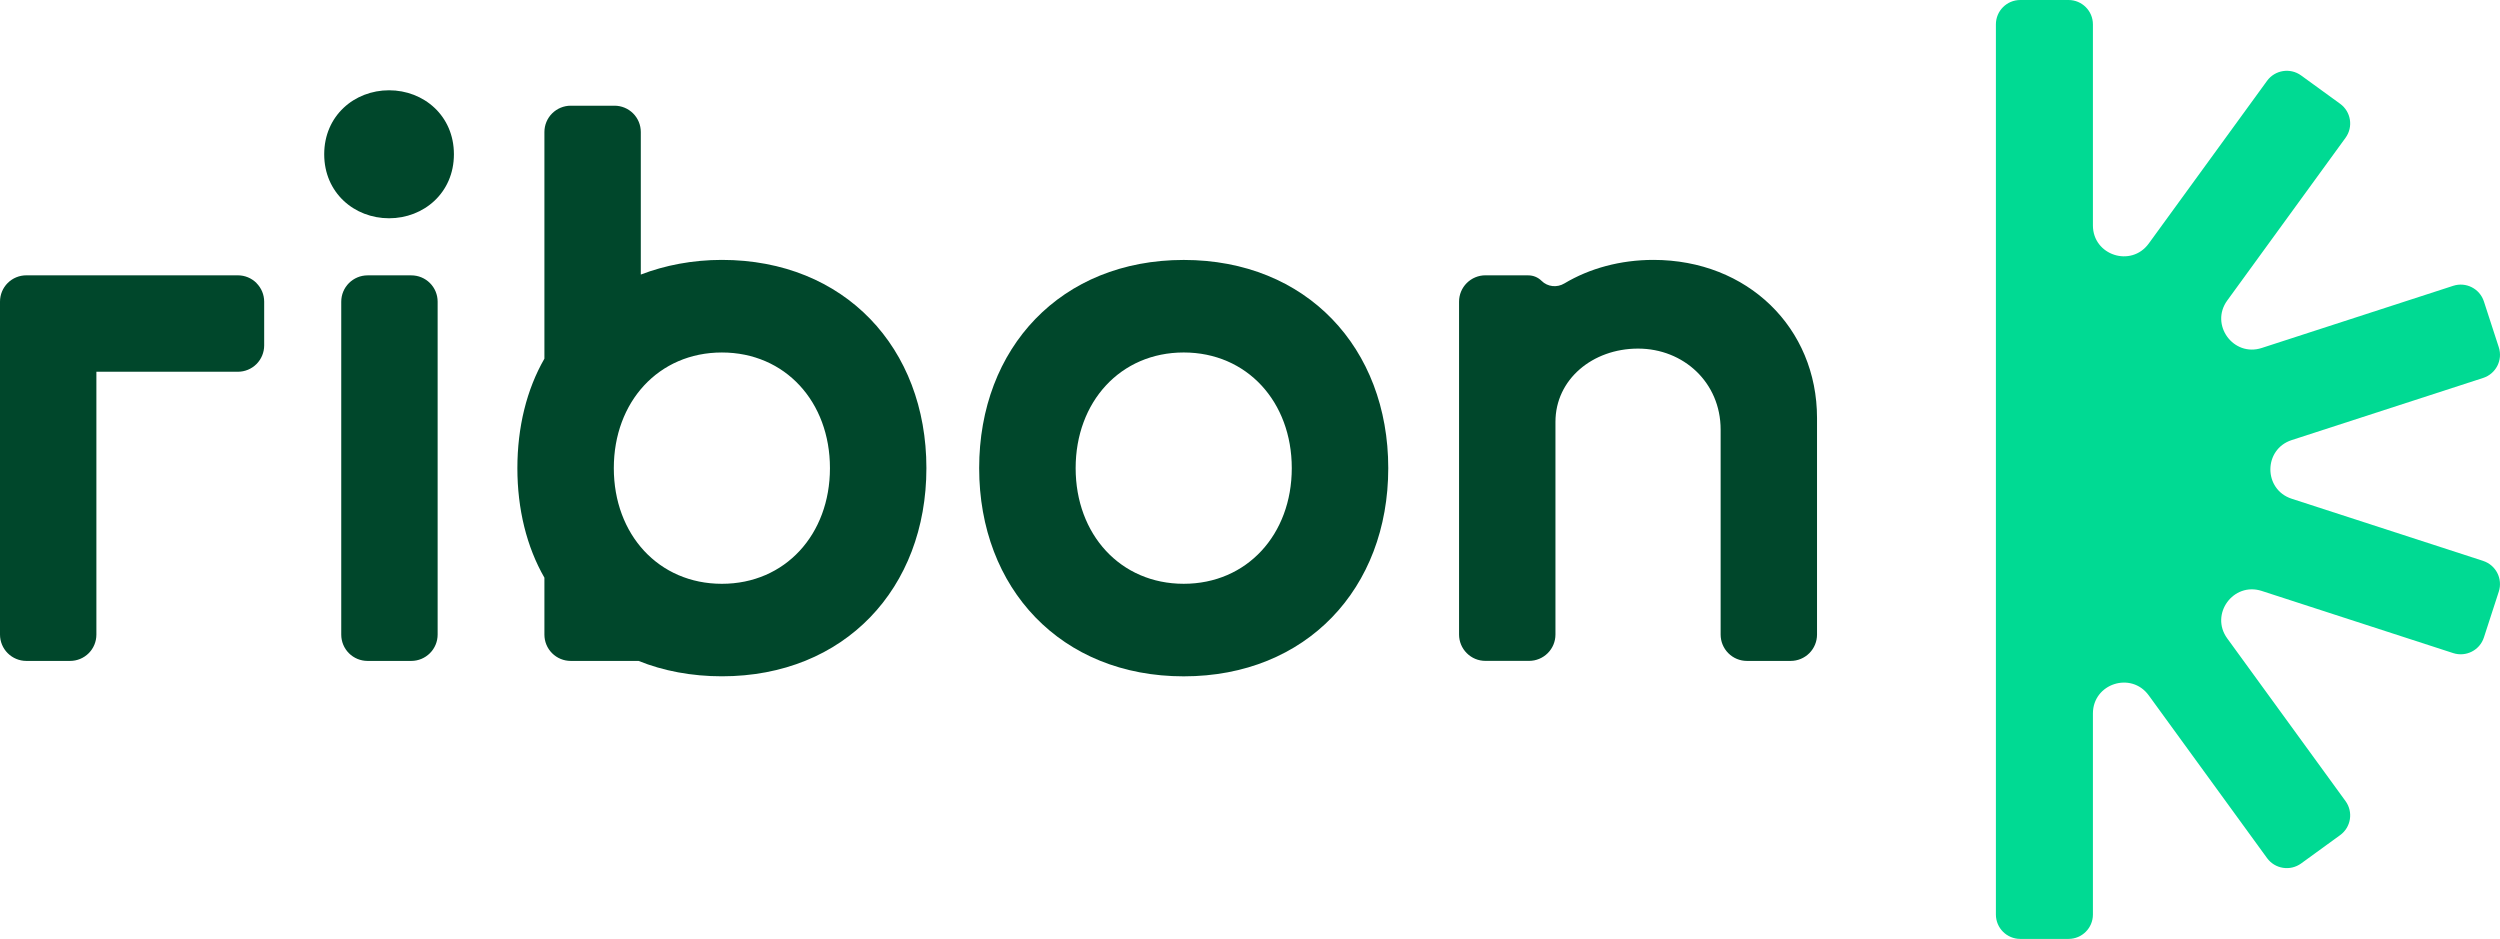
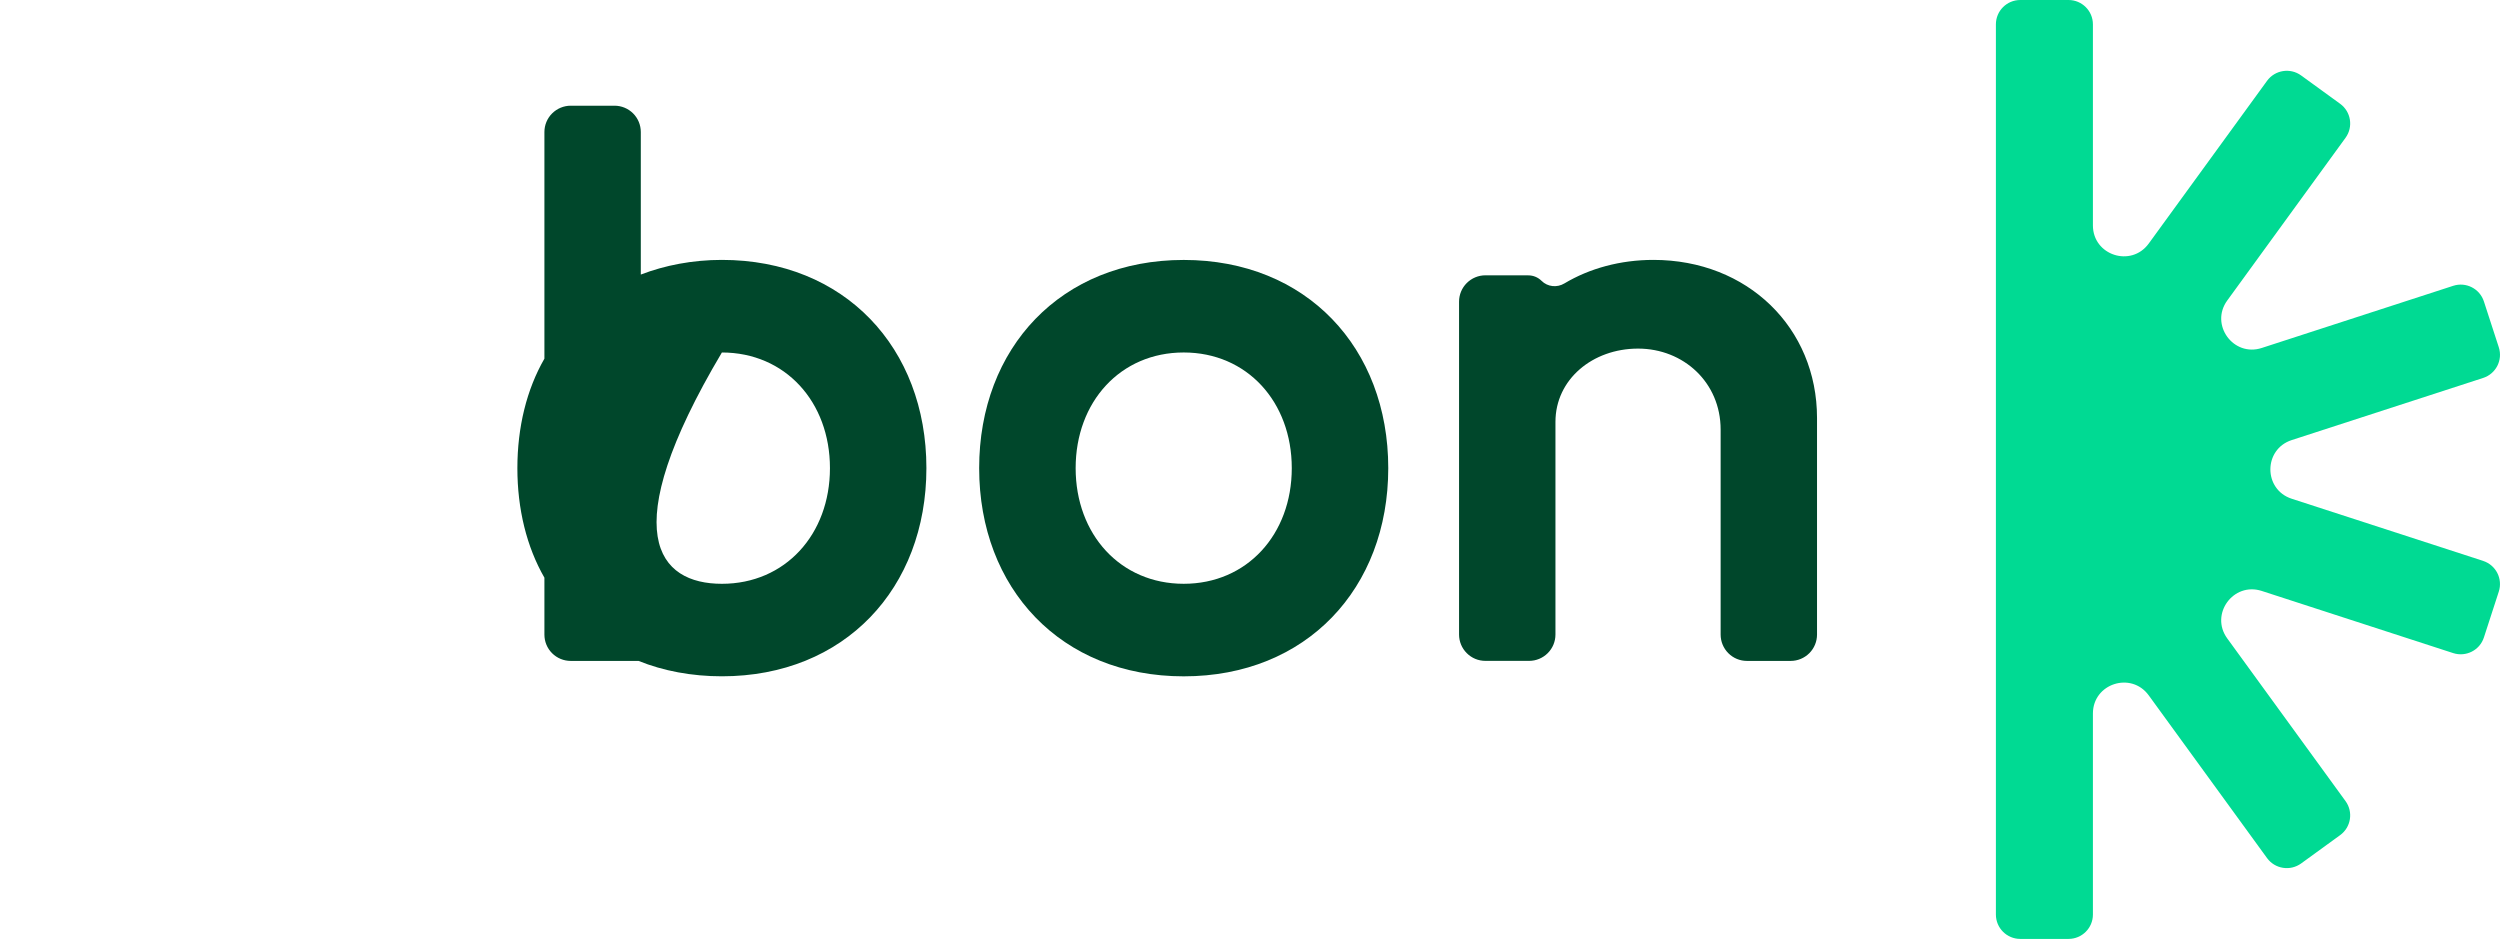
<svg xmlns="http://www.w3.org/2000/svg" width="221" height="83" viewBox="0 0 221 83" fill="none">
  <path d="M219.51 49.583L202.585 44.088C200.074 43.272 200.074 39.721 202.585 38.904L219.51 33.41C220.642 33.044 221.263 31.828 220.893 30.698L219.577 26.648C219.21 25.517 217.994 24.897 216.862 25.266L199.937 30.761C197.426 31.577 195.336 28.703 196.886 26.567L207.345 12.182C208.044 11.222 207.83 9.873 206.868 9.175L203.418 6.669C202.456 5.971 201.106 6.185 200.407 7.146L189.947 21.531C188.394 23.666 185.014 22.569 185.014 19.931V2.154C185.014 0.964 184.048 0 182.857 0H178.593C177.402 0 176.437 0.964 176.437 2.154V80.846C176.437 82.036 177.402 83 178.593 83H182.857C184.048 83 185.014 82.036 185.014 80.846V63.069C185.014 60.431 188.394 59.334 189.947 61.469L200.407 75.854C201.106 76.815 202.452 77.029 203.418 76.331L206.868 73.825C207.83 73.127 208.044 71.778 207.345 70.818L196.886 56.433C195.333 54.297 197.422 51.423 199.937 52.239L216.862 57.734C217.994 58.1 219.21 57.483 219.577 56.352L220.893 52.298C221.259 51.168 220.642 49.952 219.51 49.586V49.583Z" fill="#00DA93" />
-   <path d="M34.393 19.295C31.323 19.295 28.66 17.045 28.66 13.638C28.66 10.231 31.323 7.981 34.393 7.981C37.463 7.981 40.126 10.231 40.126 13.638C40.126 17.045 37.463 19.295 34.393 19.295ZM36.361 58.425H32.492C31.874 58.425 31.282 58.181 30.846 57.745C30.41 57.309 30.166 56.718 30.166 56.1V26.67C30.166 26.053 30.41 25.462 30.846 25.026C31.282 24.59 31.874 24.342 32.492 24.342H36.361C36.978 24.342 37.57 24.586 38.006 25.022C38.443 25.458 38.687 26.049 38.687 26.666V56.097C38.687 56.714 38.443 57.305 38.006 57.741C37.57 58.177 36.978 58.425 36.361 58.425Z" fill="#00472B" />
-   <path d="M22.676 25.022C22.239 24.586 21.648 24.339 21.03 24.339H2.326C1.709 24.339 1.117 24.582 0.681 25.018C0.244 25.454 0 26.049 0 26.666V56.097C0 56.714 0.244 57.305 0.681 57.741C1.117 58.177 1.709 58.425 2.326 58.425H6.195C6.813 58.425 7.405 58.181 7.841 57.745C8.277 57.309 8.521 56.718 8.521 56.1V32.863H21.026C21.644 32.863 22.236 32.619 22.672 32.183C23.109 31.747 23.353 31.152 23.353 30.535V26.67C23.353 26.053 23.109 25.462 22.672 25.026L22.676 25.022Z" fill="#00472B" />
-   <path d="M56.447 58.425H50.452C49.834 58.425 49.243 58.181 48.806 57.745C48.37 57.309 48.126 56.718 48.126 56.101V51.068C46.557 48.341 45.736 45.001 45.736 41.387C45.736 37.773 46.554 34.433 48.126 31.706V11.672C48.126 11.055 48.37 10.464 48.806 10.028C49.243 9.592 49.834 9.344 50.452 9.344H54.321C54.938 9.344 55.53 9.588 55.967 10.024C56.403 10.46 56.647 11.052 56.647 11.669V24.272C58.763 23.456 61.218 22.975 63.811 22.975C74.659 22.975 81.894 30.746 81.894 41.38C81.894 52.014 74.659 59.785 63.811 59.785C61.148 59.785 58.626 59.308 56.44 58.421L56.447 58.425ZM73.368 41.383C73.368 35.52 69.411 31.16 63.815 31.16C58.219 31.16 54.261 35.523 54.261 41.383C54.261 47.244 58.219 51.608 63.815 51.608C69.411 51.608 73.368 47.244 73.368 41.383V41.383Z" fill="#00472B" />
+   <path d="M56.447 58.425H50.452C49.834 58.425 49.243 58.181 48.806 57.745C48.37 57.309 48.126 56.718 48.126 56.101V51.068C46.557 48.341 45.736 45.001 45.736 41.387C45.736 37.773 46.554 34.433 48.126 31.706V11.672C48.126 11.055 48.37 10.464 48.806 10.028C49.243 9.592 49.834 9.344 50.452 9.344H54.321C54.938 9.344 55.53 9.588 55.967 10.024C56.403 10.46 56.647 11.052 56.647 11.669V24.272C58.763 23.456 61.218 22.975 63.811 22.975C74.659 22.975 81.894 30.746 81.894 41.38C81.894 52.014 74.659 59.785 63.811 59.785C61.148 59.785 58.626 59.308 56.44 58.421L56.447 58.425ZM73.368 41.383C73.368 35.52 69.411 31.16 63.815 31.16C54.261 47.244 58.219 51.608 63.815 51.608C69.411 51.608 73.368 47.244 73.368 41.383V41.383Z" fill="#00472B" />
  <path d="M122.722 41.383C122.722 52.017 115.488 59.788 104.64 59.788C93.792 59.788 86.558 52.017 86.558 41.383C86.558 30.749 93.792 22.979 104.64 22.979C115.488 22.979 122.722 30.749 122.722 41.383ZM95.087 41.383C95.087 47.244 99.044 51.607 104.64 51.607C110.236 51.607 114.193 47.244 114.193 41.383C114.193 35.523 110.236 31.159 104.64 31.159C99.044 31.159 95.087 35.523 95.087 41.383V41.383Z" fill="#00472B" />
  <path d="M131.292 24.342H135.105C135.542 24.342 135.96 24.516 136.27 24.823C136.81 25.362 137.639 25.447 138.293 25.055C140.516 23.725 143.238 22.975 146.16 22.975C154.486 22.975 160.625 28.976 160.625 36.95V56.097C160.625 56.714 160.381 57.305 159.945 57.741C159.508 58.177 158.917 58.425 158.299 58.425H154.43C153.813 58.425 153.221 58.181 152.784 57.741C152.348 57.305 152.104 56.714 152.104 56.097V37.973C152.104 33.816 148.827 30.816 144.803 30.816C140.779 30.816 137.502 33.543 137.502 37.289V56.093C137.502 56.71 137.258 57.301 136.821 57.737C136.385 58.173 135.793 58.421 135.176 58.421H131.307C130.689 58.421 130.097 58.177 129.661 57.737C129.225 57.301 128.98 56.71 128.98 56.093V26.666C128.98 26.049 129.225 25.458 129.661 25.022C130.097 24.586 130.689 24.338 131.307 24.338L131.292 24.342Z" fill="#00472B" />
</svg>